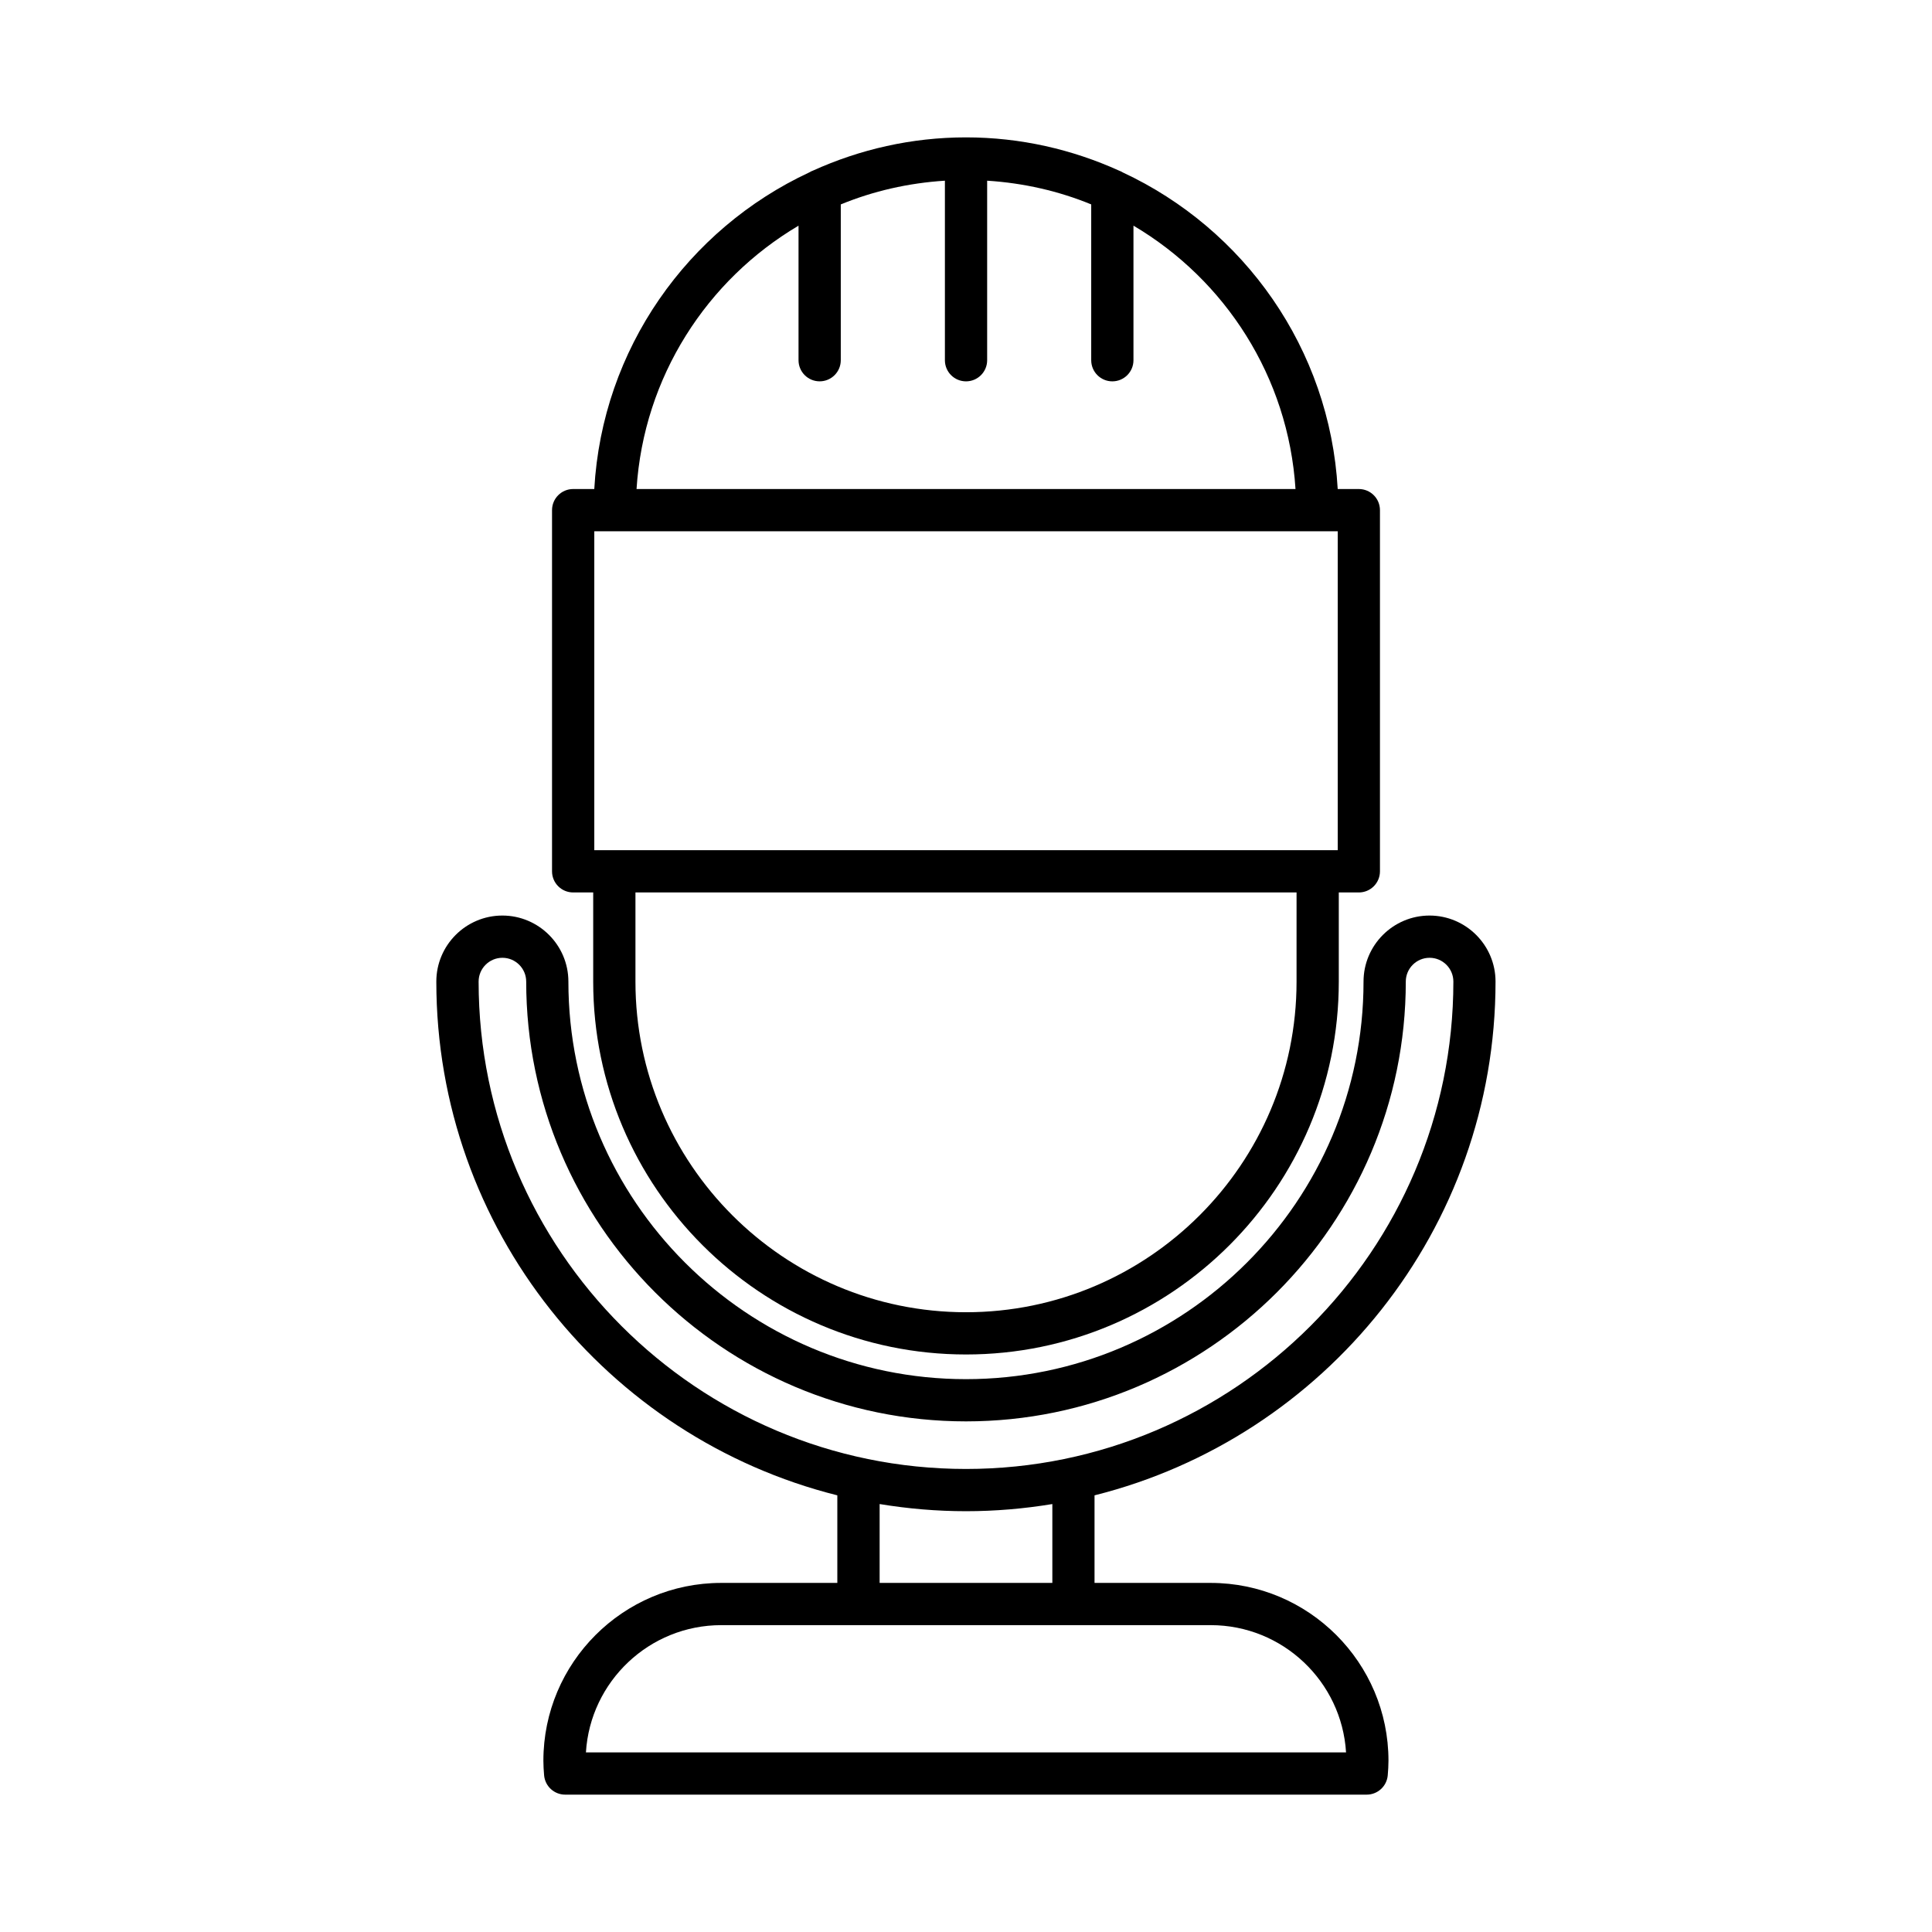
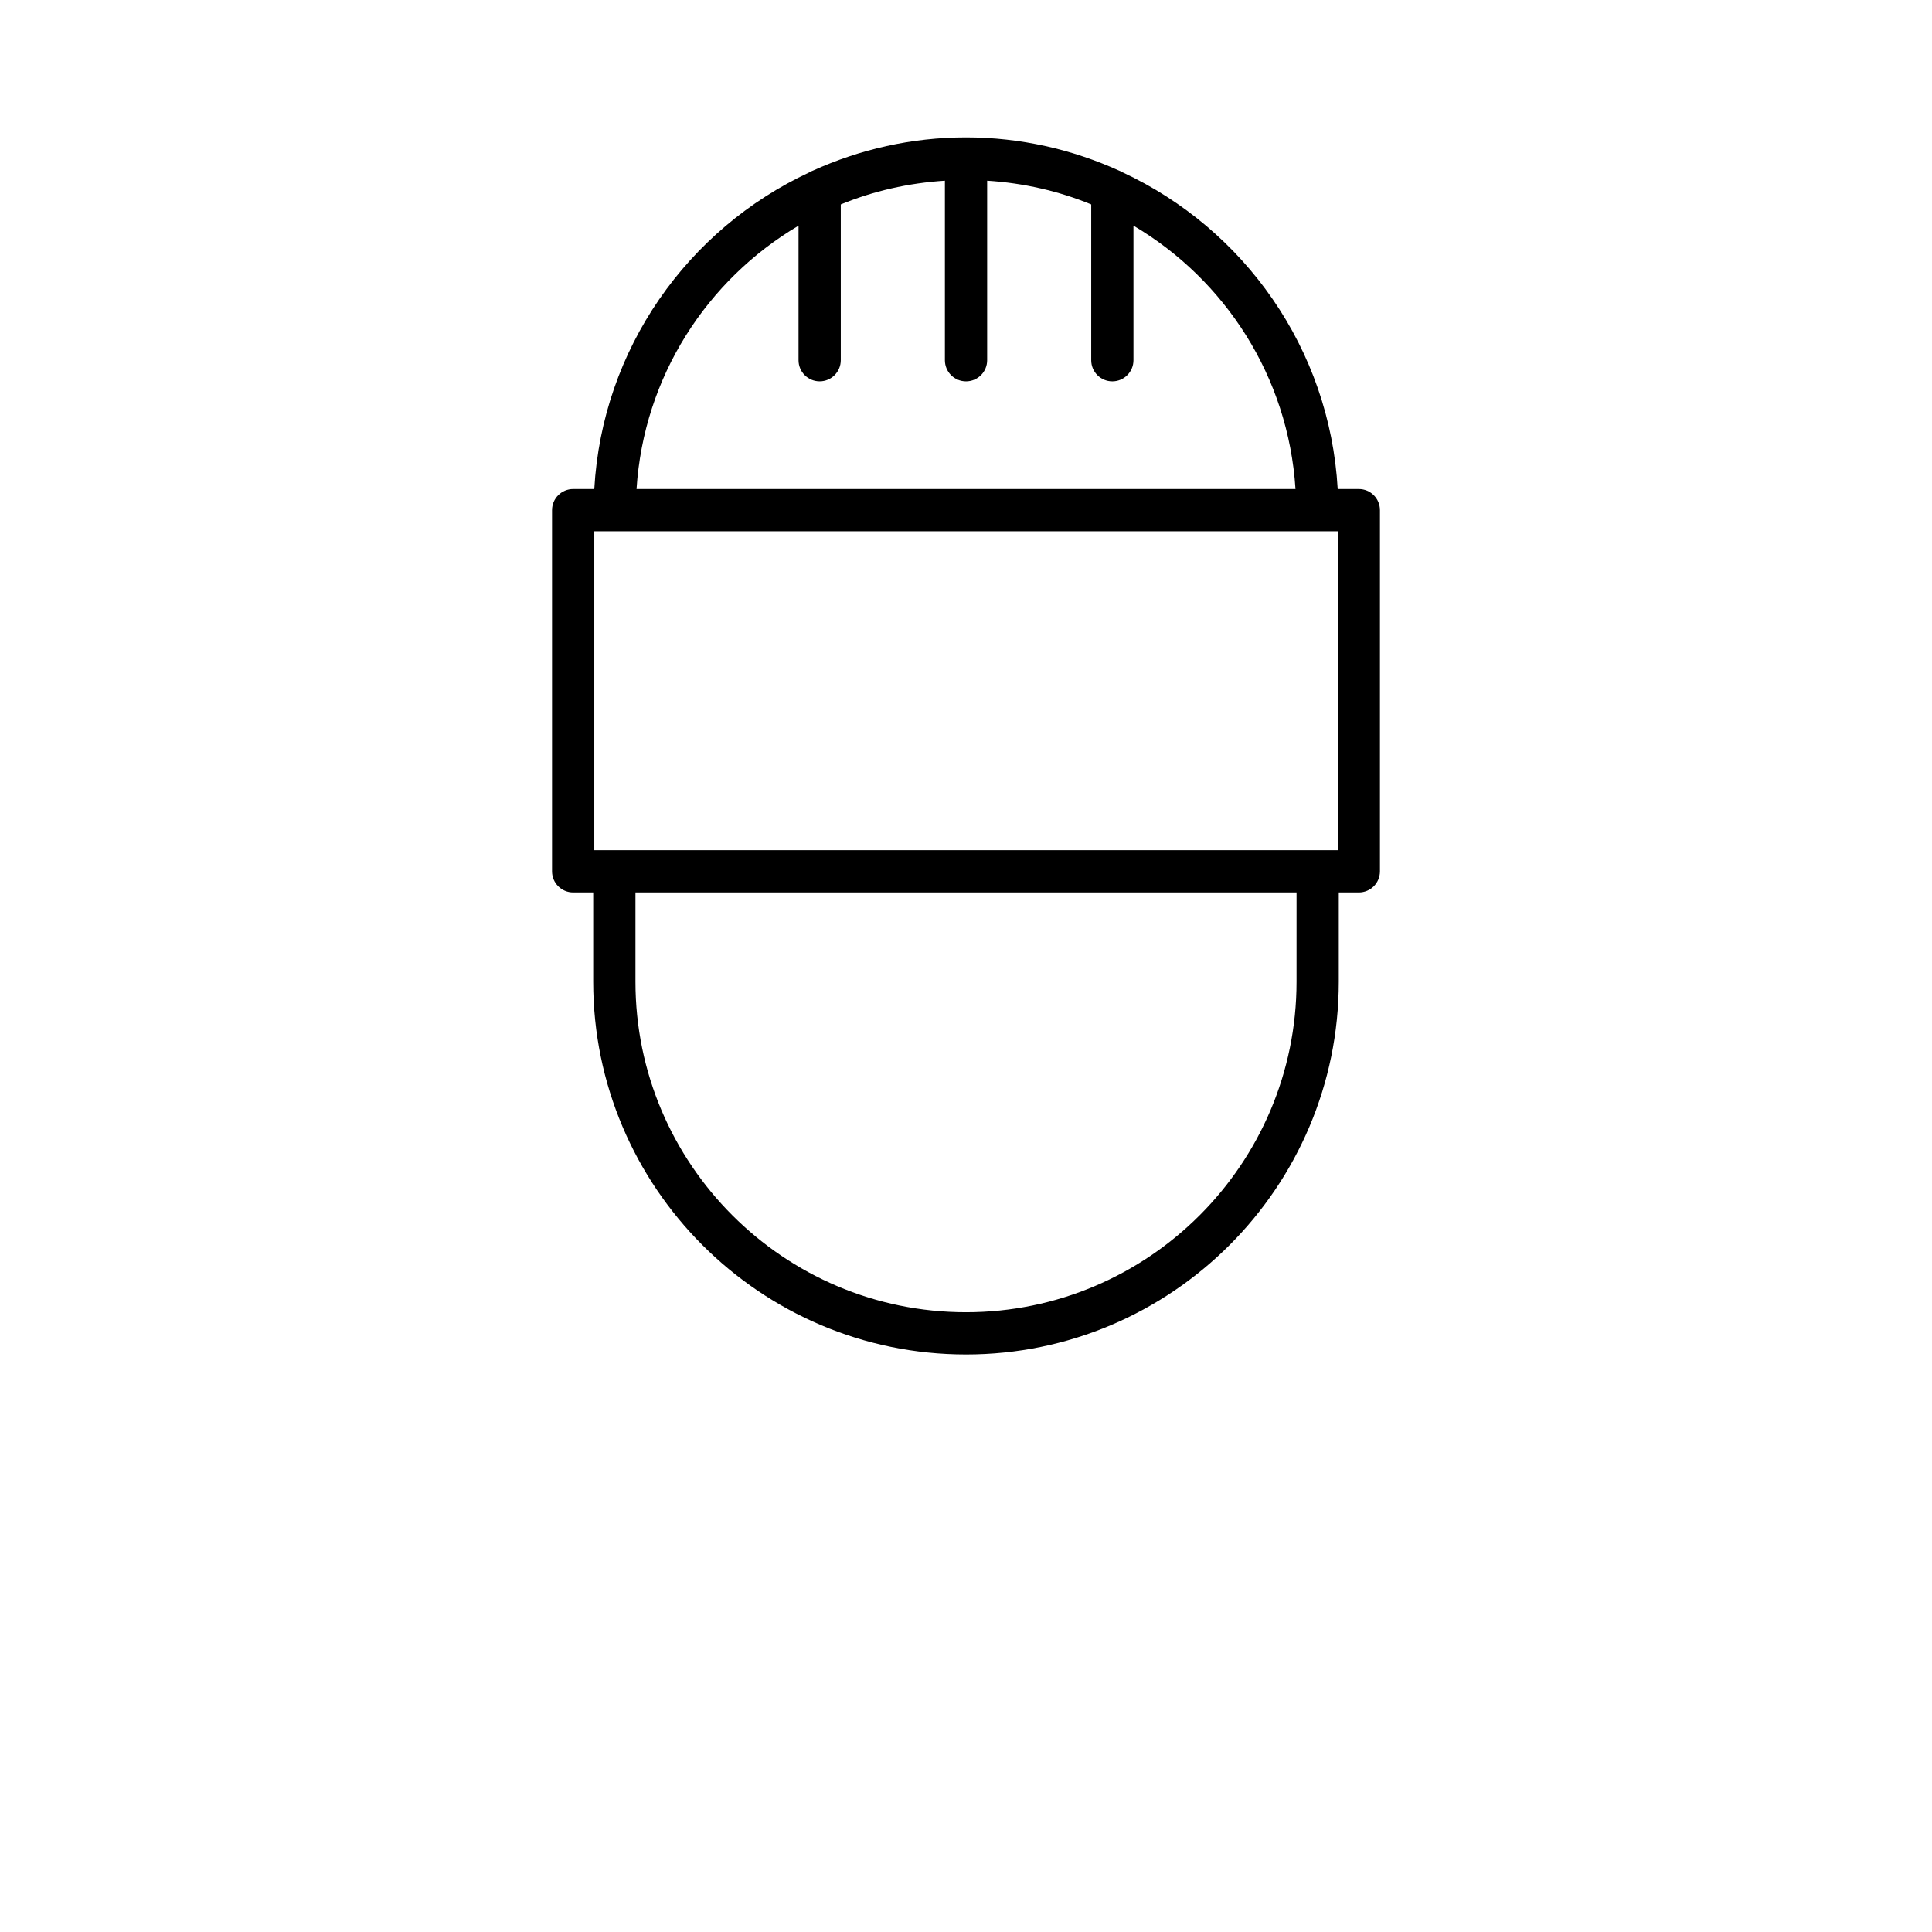
<svg xmlns="http://www.w3.org/2000/svg" fill="#000000" width="800px" height="800px" version="1.1" viewBox="144 144 512 512">
  <g>
-     <path d="m522.85 386.63c-9.648 0-17.5 7.852-17.5 17.5 0 58.094-47.258 105.36-105.36 105.36-58.094 0-105.36-47.266-105.36-105.36 0-9.648-7.852-17.5-17.5-17.5s-17.5 7.852-17.5 17.5c0 65.641 45.297 120.88 106.27 136.15v23.207h-30.777c-25.984 0-47.121 21.141-47.121 47.121 0 1.301 0.086 2.582 0.191 3.856 0.246 2.902 2.668 5.133 5.582 5.133h212.41c2.914 0 5.336-2.231 5.582-5.133 0.105-1.273 0.191-2.555 0.191-3.856 0-25.984-21.141-47.121-47.121-47.121h-30.777v-23.207c60.973-15.27 106.27-70.512 106.27-136.15 0-9.652-7.852-17.5-17.5-17.5zm-57.996 188.05c19.066 0 34.715 14.93 35.863 33.719h-201.44c1.148-18.789 16.793-33.719 35.863-33.719zm-87.742-11.195v-20.898c7.453 1.23 15.09 1.898 22.887 1.898 7.793 0 15.434-0.668 22.883-1.895v20.898zm22.887-30.195c-71.215 0-129.16-57.941-129.16-129.16 0-3.477 2.828-6.305 6.305-6.305 3.477 0 6.305 2.828 6.305 6.305 0 64.266 52.285 116.55 116.55 116.55s116.55-52.289 116.55-116.55c0-3.477 2.828-6.305 6.305-6.305s6.305 2.828 6.305 6.305c-0.008 71.219-57.949 129.16-129.16 129.16z" />
    <path d="m400 502.95c54.477 0 98.793-44.32 98.793-98.793v-23.648h5.312c3.094 0 5.598-2.504 5.598-5.598v-95.715c0-3.094-2.504-5.598-5.598-5.598h-5.598c-2.102-37.223-24.836-68.941-56.988-83.918-0.309-0.18-0.609-0.344-0.953-0.461-12.395-5.609-26.102-8.812-40.566-8.812s-28.168 3.199-40.559 8.809c-0.359 0.121-0.676 0.293-1 0.484-32.129 14.984-54.848 46.691-56.949 83.898h-5.598c-3.094 0-5.598 2.504-5.598 5.598v95.715c0 3.094 2.504 5.598 5.598 5.598h5.312v23.648c-0.004 54.477 44.316 98.793 98.793 98.793zm87.598-98.793c0 48.305-39.293 87.598-87.598 87.598s-87.598-39.293-87.598-87.598v-23.648h175.2zm-131.98-200.35v35.652c0 3.094 2.504 5.598 5.598 5.598s5.598-2.504 5.598-5.598v-41.285c8.598-3.535 17.887-5.672 27.594-6.289v47.578c0 3.094 2.504 5.598 5.598 5.598s5.598-2.504 5.598-5.598v-47.578c9.699 0.617 18.984 2.754 27.578 6.285v41.293c0 3.094 2.504 5.598 5.598 5.598s5.598-2.504 5.598-5.598v-35.664c24.301 14.355 41.047 40.059 42.941 69.793l-174.63 0.004c1.895-29.734 18.637-55.434 42.93-69.789zm-54.125 80.984h197.02v84.52h-197.02z" />
  </g>
</svg>